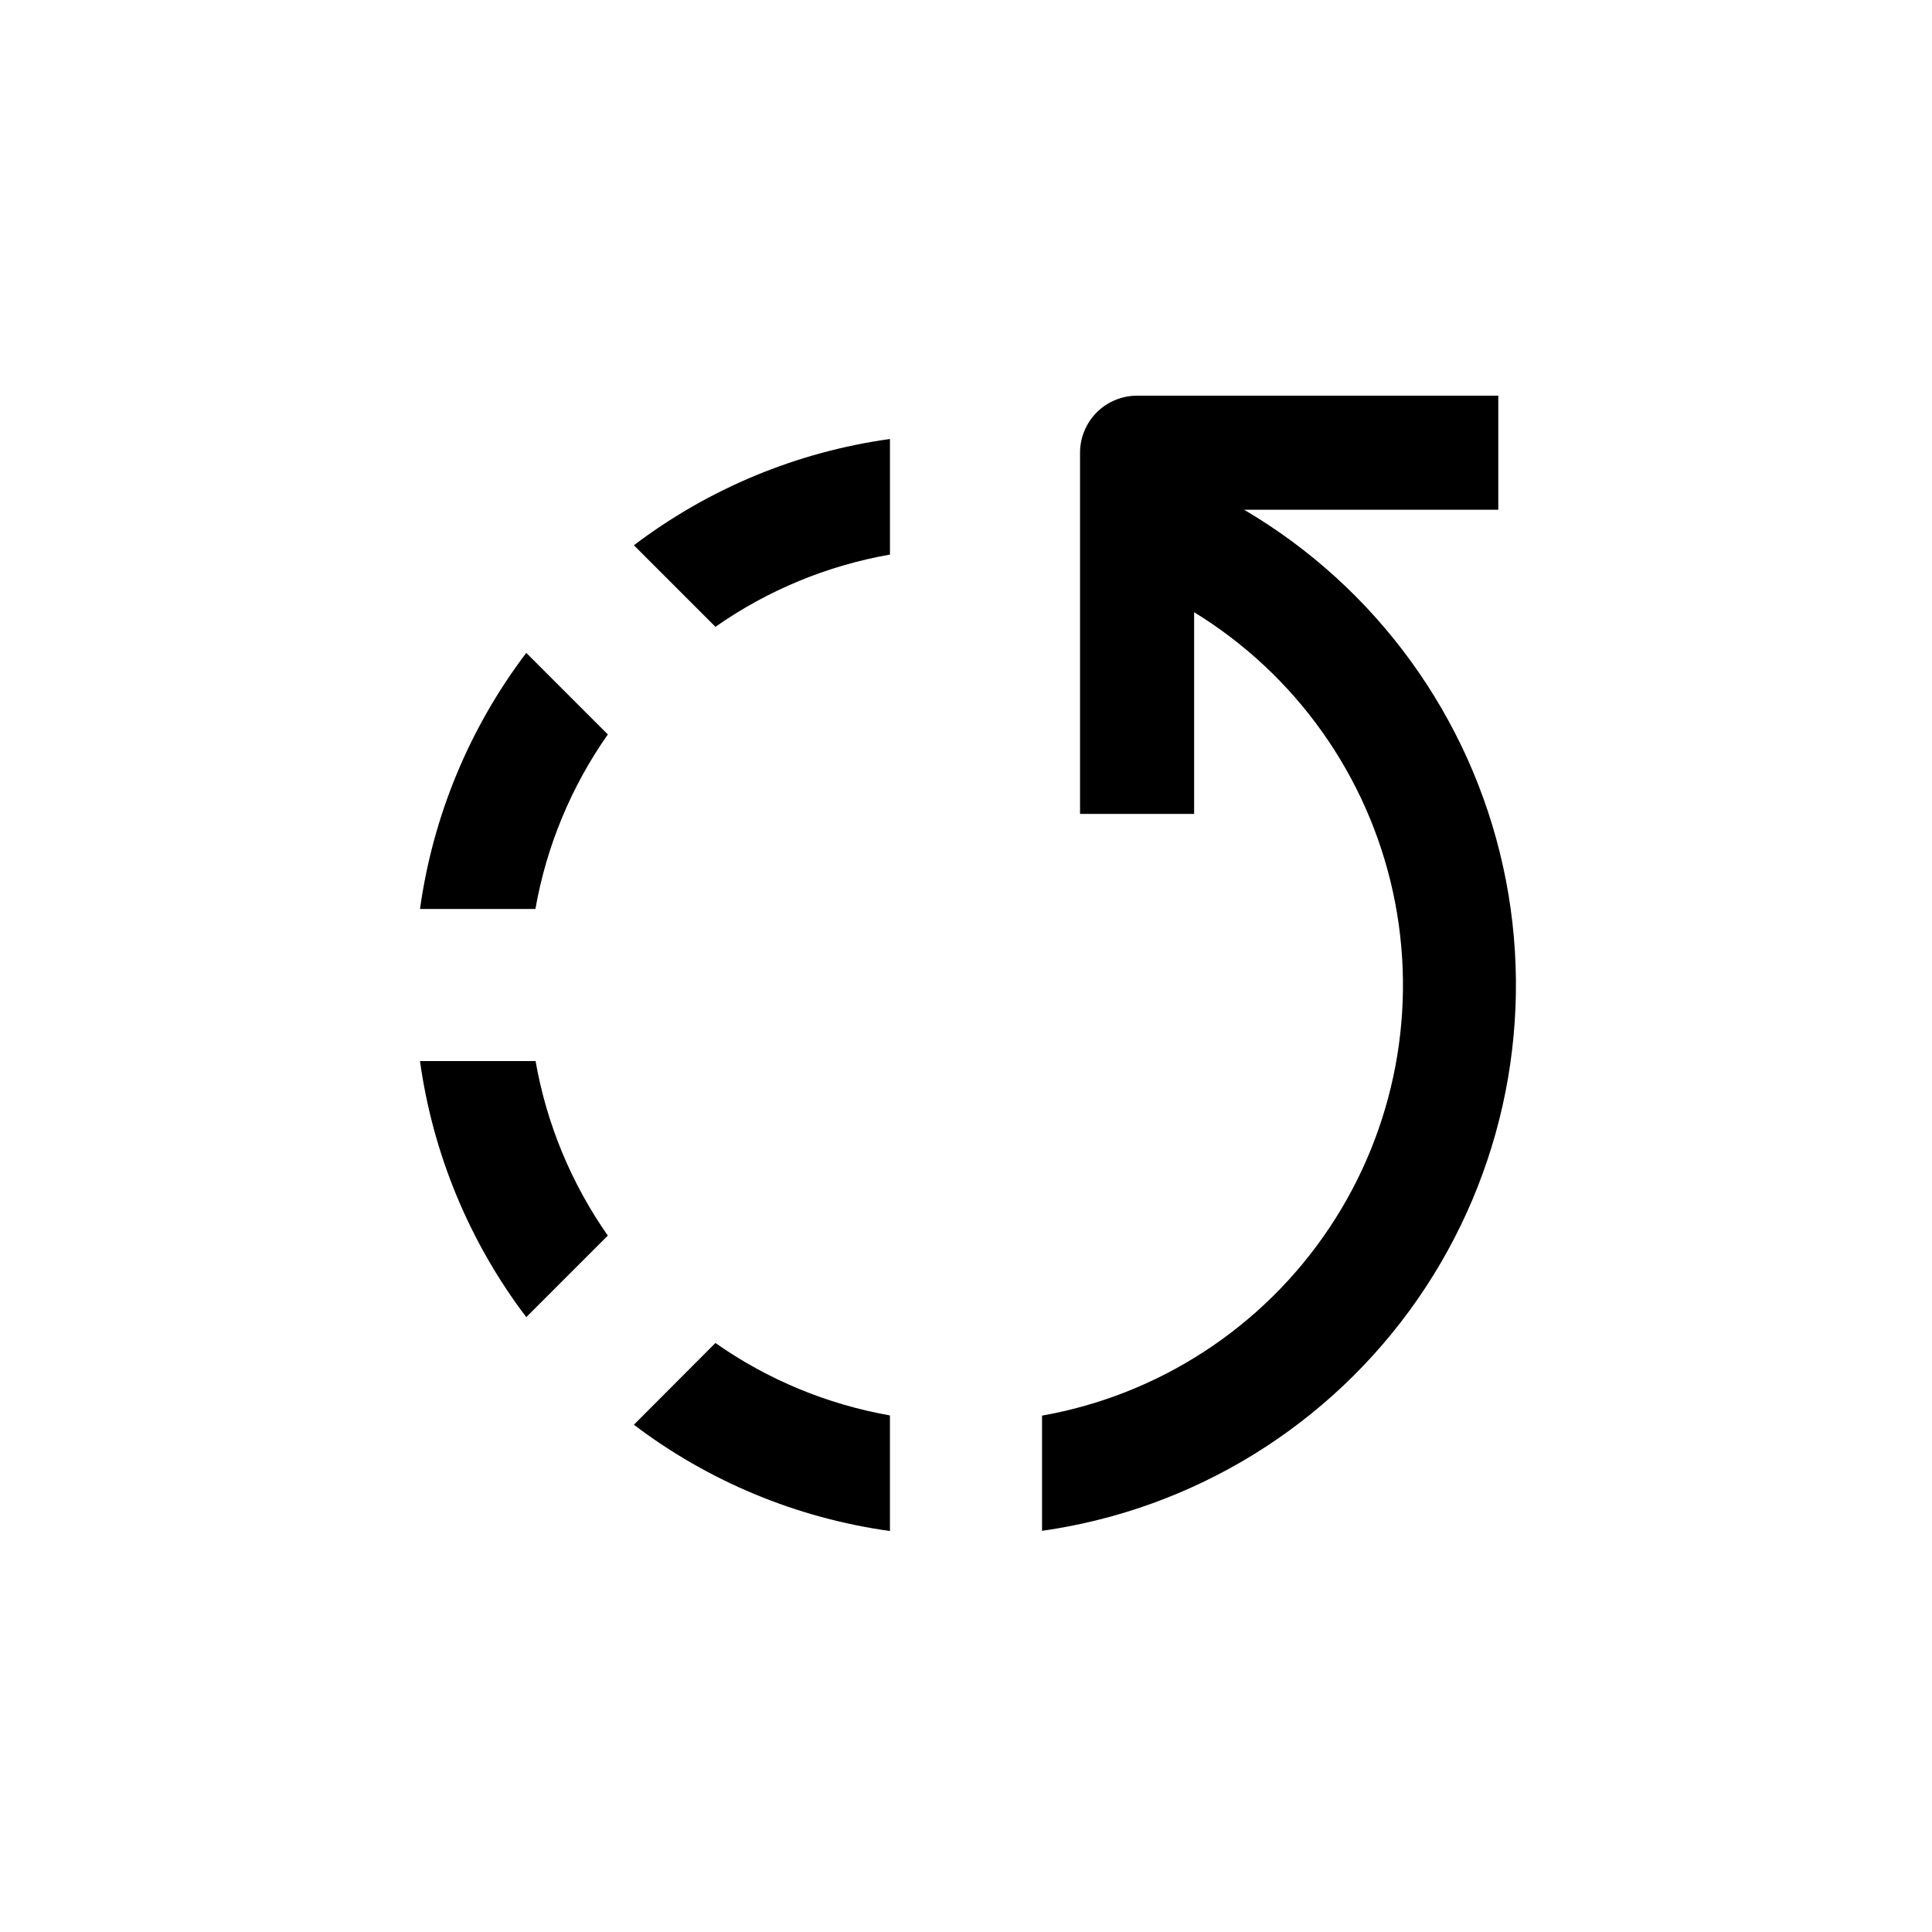
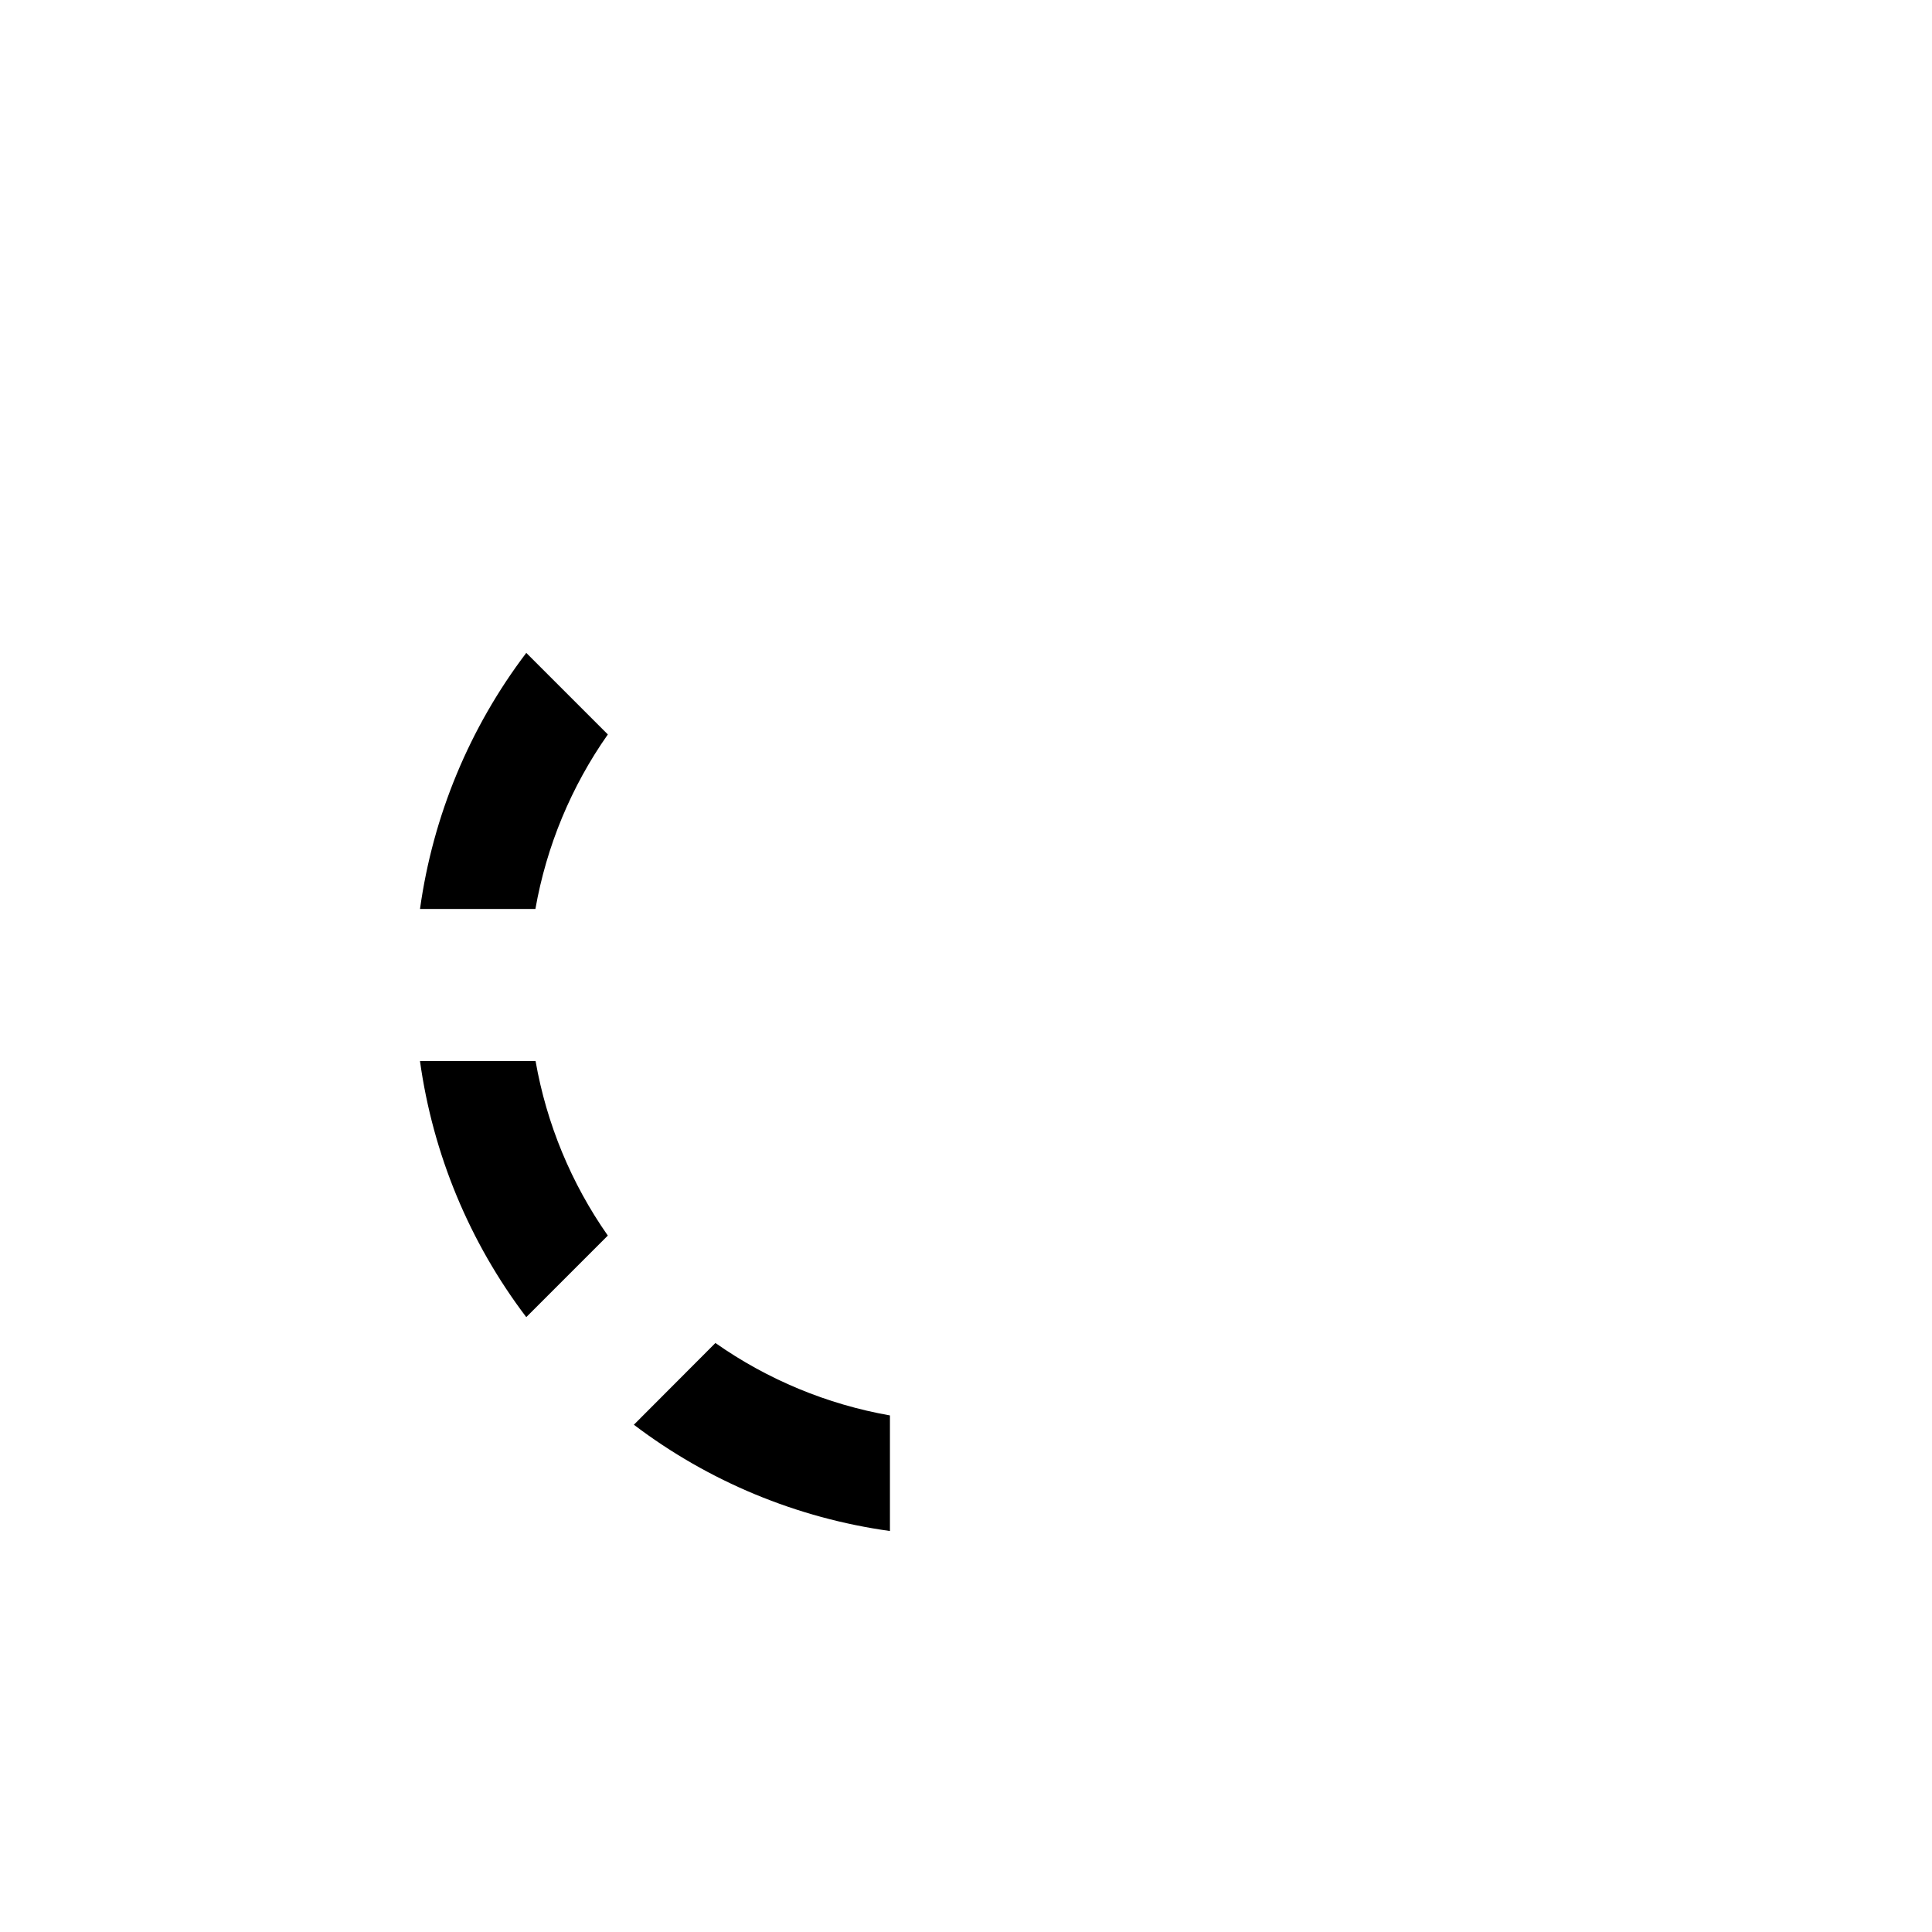
<svg xmlns="http://www.w3.org/2000/svg" fill="#000000" width="800px" height="800px" version="1.1" viewBox="144 144 512 512">
  <g>
    <path d="m283.47 317.02c-15.047 19.836-24.742 43.203-28.164 67.863h30.582c2.93-16.637 9.484-32.426 19.195-46.25z" />
-     <path d="m379.85 260.34c-24.66 3.418-48.027 13.117-67.863 28.16l21.613 21.613c13.824-9.691 29.617-16.227 46.25-19.145z" />
    <path d="m311.98 521.57c19.836 15.047 43.203 24.742 67.863 28.164v-30.633c-16.641-2.93-32.43-9.48-46.25-19.195z" />
    <path d="m255.3 425.19c3.422 24.66 13.117 48.027 28.164 67.863l21.613-21.613c-9.695-13.828-16.23-29.617-19.145-46.25z" />
-     <path d="m420.15 519.1v30.582c40.254-5.707 76.309-27.934 99.5-61.328 23.188-33.398 31.41-74.949 22.691-114.66-8.719-39.711-33.59-73.996-68.637-94.605h67.359v-30.23h-95.727c-4.008 0-7.852 1.594-10.688 4.426-2.832 2.836-4.426 6.68-4.426 10.688v95.727h30.23v-53.457c26.895 16.477 45.914 43.203 52.664 74.016 6.75 30.809 0.648 63.039-16.898 89.254-17.543 26.211-45.016 44.137-76.07 49.641z" />
  </g>
</svg>